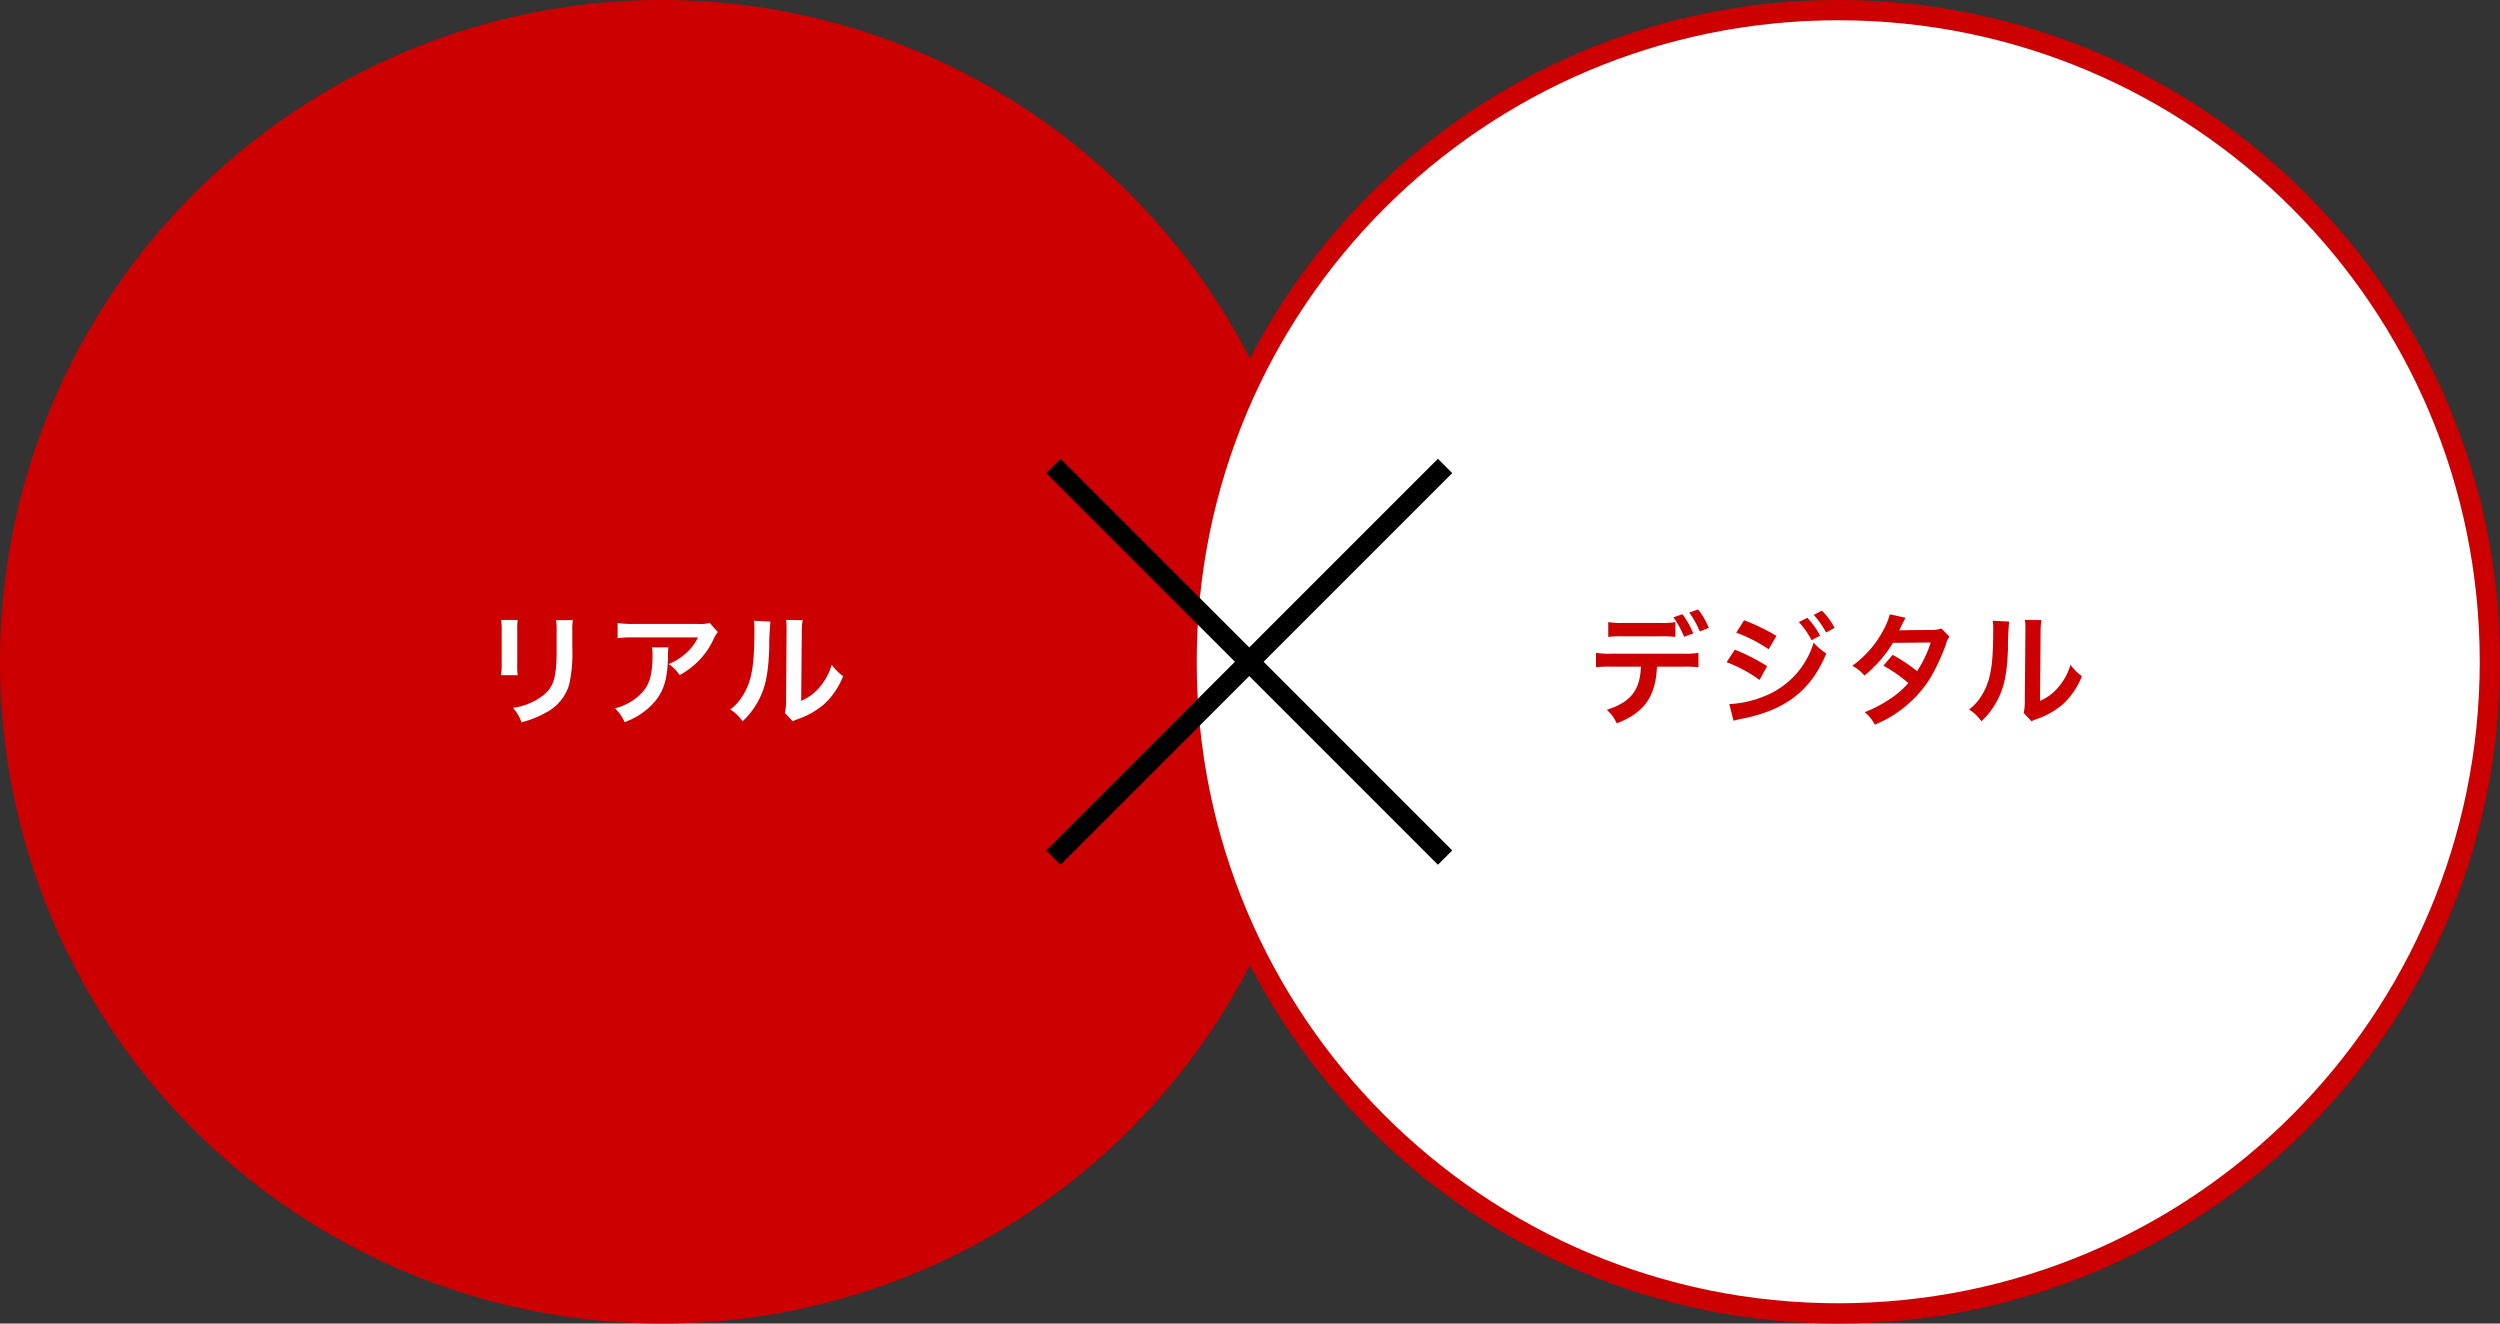
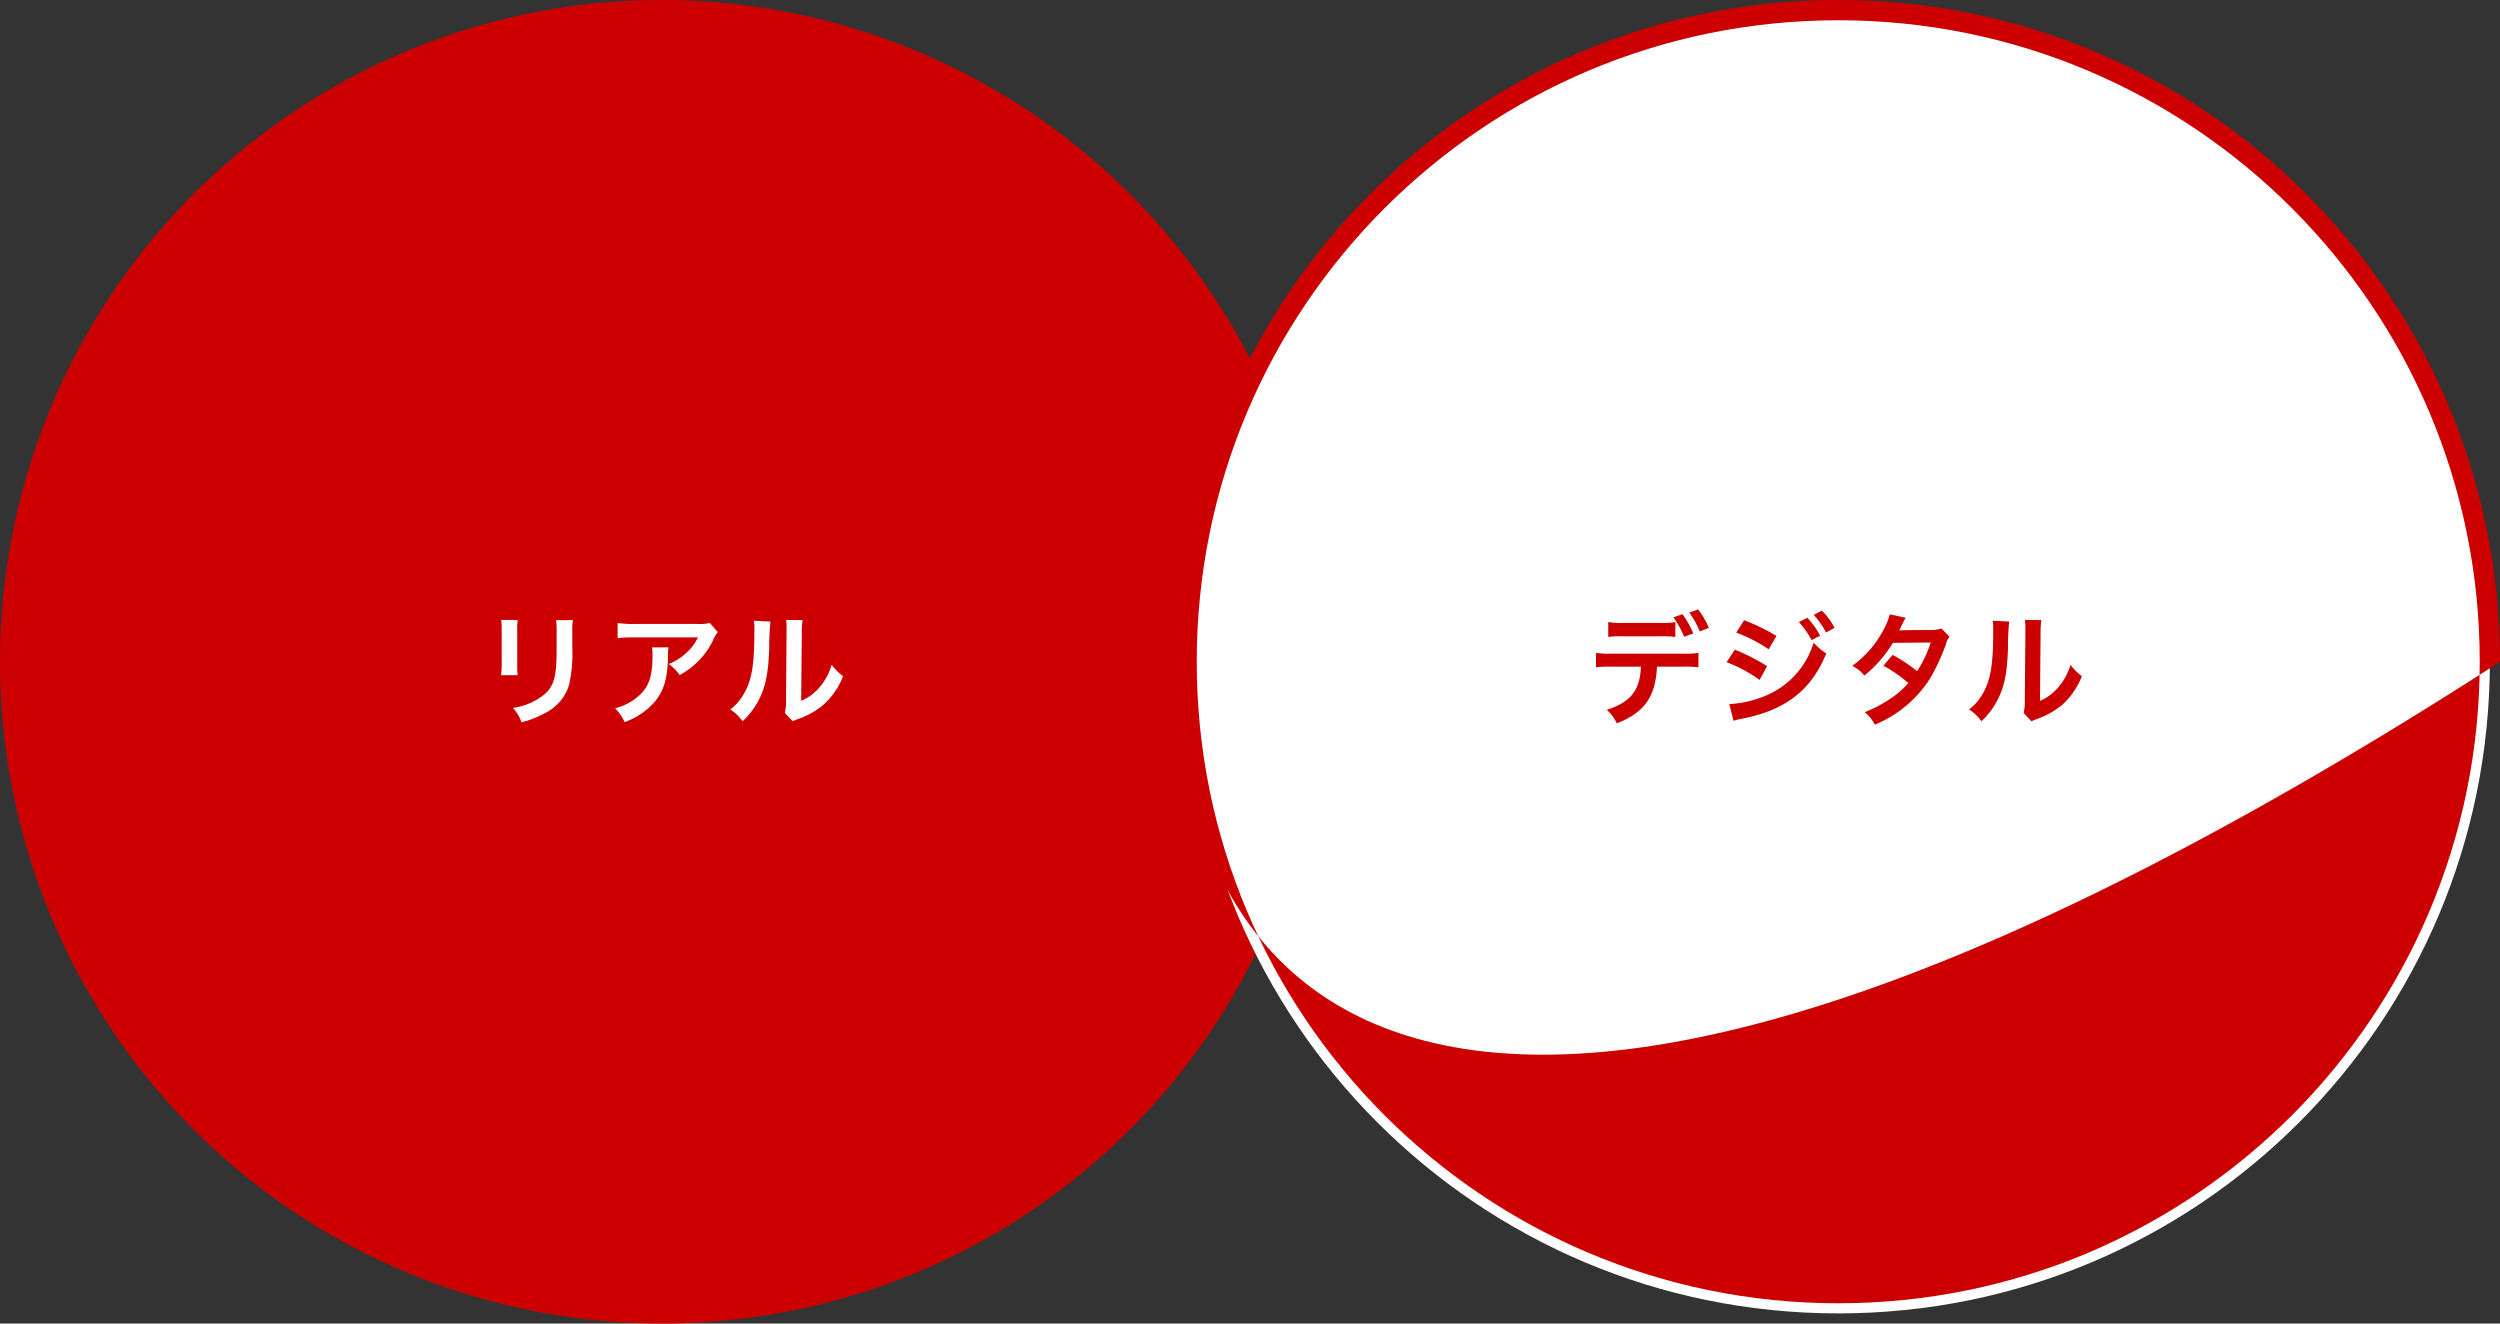
<svg xmlns="http://www.w3.org/2000/svg" width="370.222" height="196" viewBox="0 0 370.222 196">
  <rect x="0" y="0" width="370.222" height="196" fill="#333333" stroke="none" />
  <g id="グループ_497141" data-name="グループ 497141" transform="translate(-330 -5309)">
    <circle id="楕円形_405" data-name="楕円形 405" cx="98" cy="98" r="98" transform="translate(330 5309)" fill="#CC0000" />
    <g id="パス_455853" data-name="パス 455853" transform="translate(504.222 5309)" fill="#fff">
      <path d="M 98 194.5 C 91.452 194.5 84.908 193.84 78.55 192.539 C 72.355 191.272 66.261 189.38 60.438 186.917 C 54.721 184.499 49.206 181.505 44.047 178.02 C 38.937 174.568 34.131 170.603 29.764 166.236 C 25.397 161.869 21.432 157.063 17.98 151.953 C 14.495 146.794 11.501 141.279 9.083 135.562 C 6.62 129.739 4.728 123.645 3.461 117.45 C 2.16 111.092 1.5 104.548 1.5 98 C 1.5 91.452 2.16 84.908 3.461 78.55 C 4.728 72.355 6.62 66.261 9.083 60.438 C 11.501 54.721 14.495 49.206 17.98 44.047 C 21.432 38.937 25.397 34.131 29.764 29.764 C 34.131 25.397 38.937 21.432 44.047 17.98 C 49.206 14.495 54.721 11.501 60.438 9.083 C 66.261 6.62 72.355 4.728 78.55 3.461 C 84.908 2.16 91.452 1.5 98 1.5 C 104.548 1.5 111.092 2.16 117.45 3.461 C 123.645 4.728 129.739 6.62 135.562 9.083 C 141.279 11.501 146.794 14.495 151.953 17.98 C 157.063 21.432 161.869 25.397 166.236 29.764 C 170.603 34.131 174.568 38.937 178.02 44.047 C 181.505 49.206 184.499 54.721 186.917 60.438 C 189.38 66.261 191.272 72.355 192.539 78.55 C 193.84 84.908 194.5 91.452 194.5 98 C 194.5 104.548 193.84 111.092 192.539 117.45 C 191.272 123.645 189.38 129.739 186.917 135.562 C 184.499 141.279 181.505 146.794 178.02 151.953 C 174.568 157.063 170.603 161.869 166.236 166.236 C 161.869 170.603 157.063 174.568 151.953 178.02 C 146.794 181.505 141.279 184.499 135.562 186.917 C 129.739 189.38 123.645 191.272 117.45 192.539 C 111.092 193.84 104.548 194.5 98 194.5 Z" stroke="none" />
-       <path d="M 98 3 C 91.552 3 85.11 3.649 78.851 4.93 C 72.753 6.178 66.755 8.04 61.023 10.464 C 55.394 12.845 49.965 15.792 44.887 19.223 C 39.856 22.622 35.125 26.525 30.825 30.825 C 26.525 35.125 22.622 39.856 19.223 44.887 C 15.792 49.965 12.845 55.394 10.464 61.023 C 8.04 66.755 6.178 72.753 4.93 78.851 C 3.649 85.11 3 91.552 3 98 C 3 104.448 3.649 110.89 4.93 117.149 C 6.178 123.247 8.04 129.245 10.464 134.977 C 12.845 140.606 15.792 146.035 19.223 151.113 C 22.622 156.144 26.525 160.875 30.825 165.175 C 35.125 169.475 39.856 173.378 44.887 176.777 C 49.965 180.208 55.394 183.155 61.023 185.536 C 66.755 187.96 72.753 189.822 78.851 191.07 C 85.11 192.351 91.552 193 98 193 C 104.448 193 110.89 192.351 117.149 191.07 C 123.247 189.822 129.245 187.96 134.977 185.536 C 140.606 183.155 146.035 180.208 151.113 176.777 C 156.144 173.378 160.875 169.475 165.175 165.175 C 169.475 160.875 173.378 156.144 176.777 151.113 C 180.208 146.035 183.155 140.606 185.536 134.977 C 187.96 129.245 189.822 123.247 191.07 117.149 C 192.351 110.89 193 104.448 193 98 C 193 91.552 192.351 85.11 191.07 78.851 C 189.822 72.753 187.96 66.755 185.536 61.023 C 183.155 55.394 180.208 49.965 176.777 44.887 C 173.378 39.856 169.475 35.125 165.175 30.825 C 160.875 26.525 156.144 22.622 151.113 19.223 C 146.035 15.792 140.606 12.845 134.977 10.464 C 129.245 8.04 123.247 6.178 117.149 4.93 C 110.89 3.649 104.448 3 98 3 M 98 0 C 152.124 0 196 43.876 196 98 C 196 152.124 152.124 196 98 196 C 43.876 196 0 152.124 0 98 C 0 43.876 43.876 0 98 0 Z" stroke="none" fill="#CC0000" />
+       <path d="M 98 3 C 91.552 3 85.11 3.649 78.851 4.93 C 72.753 6.178 66.755 8.04 61.023 10.464 C 55.394 12.845 49.965 15.792 44.887 19.223 C 39.856 22.622 35.125 26.525 30.825 30.825 C 26.525 35.125 22.622 39.856 19.223 44.887 C 15.792 49.965 12.845 55.394 10.464 61.023 C 8.04 66.755 6.178 72.753 4.93 78.851 C 3.649 85.11 3 91.552 3 98 C 3 104.448 3.649 110.89 4.93 117.149 C 6.178 123.247 8.04 129.245 10.464 134.977 C 12.845 140.606 15.792 146.035 19.223 151.113 C 22.622 156.144 26.525 160.875 30.825 165.175 C 35.125 169.475 39.856 173.378 44.887 176.777 C 49.965 180.208 55.394 183.155 61.023 185.536 C 66.755 187.96 72.753 189.822 78.851 191.07 C 85.11 192.351 91.552 193 98 193 C 104.448 193 110.89 192.351 117.149 191.07 C 123.247 189.822 129.245 187.96 134.977 185.536 C 140.606 183.155 146.035 180.208 151.113 176.777 C 156.144 173.378 160.875 169.475 165.175 165.175 C 169.475 160.875 173.378 156.144 176.777 151.113 C 180.208 146.035 183.155 140.606 185.536 134.977 C 187.96 129.245 189.822 123.247 191.07 117.149 C 192.351 110.89 193 104.448 193 98 C 193 91.552 192.351 85.11 191.07 78.851 C 189.822 72.753 187.96 66.755 185.536 61.023 C 183.155 55.394 180.208 49.965 176.777 44.887 C 173.378 39.856 169.475 35.125 165.175 30.825 C 160.875 26.525 156.144 22.622 151.113 19.223 C 146.035 15.792 140.606 12.845 134.977 10.464 C 129.245 8.04 123.247 6.178 117.149 4.93 C 110.89 3.649 104.448 3 98 3 M 98 0 C 152.124 0 196 43.876 196 98 C 43.876 196 0 152.124 0 98 C 0 43.876 43.876 0 98 0 Z" stroke="none" fill="#CC0000" />
    </g>
    <path id="パス_461933" data-name="パス 461933" d="M-23.778-14.2a11.365,11.365,0,0,1,.072,1.62v4.95a12.981,12.981,0,0,1-.09,1.62h2.466A8.689,8.689,0,0,1-21.4-7.6v-4.968a9.149,9.149,0,0,1,.072-1.62Zm8.118.036a9.479,9.479,0,0,1,.09,1.71v2.25c0,1.44-.018,2.232-.09,3.006-.2,2.376-.792,3.474-2.484,4.59a9.709,9.709,0,0,1-3.888,1.44A6.149,6.149,0,0,1-20.772.972a15.225,15.225,0,0,0,3.51-1.386,6.894,6.894,0,0,0,3.546-4.194,21.26,21.26,0,0,0,.468-5.454v-2.43a8.538,8.538,0,0,1,.09-1.674Zm22.752.4a4.955,4.955,0,0,1-1.746.162h-9.4a14.35,14.35,0,0,1-2.484-.144v2.25a17.3,17.3,0,0,1,2.448-.108h9.45a7.465,7.465,0,0,1-1.71,2.286A8.347,8.347,0,0,1,1.026-7.668,6.083,6.083,0,0,1,2.646-6.03a11.259,11.259,0,0,0,2.16-1.494,11.423,11.423,0,0,0,2.772-3.618A5,5,0,0,1,8.3-12.4Zm-8.55,3.636a4.558,4.558,0,0,1,.09,1.08c0,3.4-.576,4.95-2.412,6.408a8.3,8.3,0,0,1-3.15,1.53A6.354,6.354,0,0,1-5.508.936,10.4,10.4,0,0,0-.864-2.3C.36-3.87.846-5.6.918-8.676A8.264,8.264,0,0,1,.99-10.134Zm15.1-3.942a9.047,9.047,0,0,1,.072,1.638c0,5.04-.414,7.362-1.71,9.432a7.4,7.4,0,0,1-1.854,2.07A6.406,6.406,0,0,1,11.97.81a11.462,11.462,0,0,0,2.484-3.33c.936-1.854,1.332-3.888,1.458-7.4a37.616,37.616,0,0,1,.18-4.032Zm4.77-.126a7.791,7.791,0,0,1,.072,1.188v.54L18.4-2.322a8.066,8.066,0,0,1-.162,1.908L19.386.81A7.832,7.832,0,0,1,20.16.486a11.888,11.888,0,0,0,3.834-2.16,11.171,11.171,0,0,0,2.862-4.194A7.545,7.545,0,0,1,25.164-7.56,8.8,8.8,0,0,1,23.4-4.266a7.237,7.237,0,0,1-2.754,2.052l.09-10.242a9.754,9.754,0,0,1,.126-1.71Z" transform="translate(428 5415)" fill="#fff" />
    <path id="パス_461934" data-name="パス 461934" d="M-23.9-13.878a11.33,11.33,0,0,1-2.322.126h-5.292a11.546,11.546,0,0,1-2.322-.126v2.2a14.872,14.872,0,0,1,2.286-.09h5.364a14.719,14.719,0,0,1,2.286.09Zm1.134,6.606a15.813,15.813,0,0,1,2.286.09V-9.324a11.766,11.766,0,0,1-2.322.126h-10.53a11.766,11.766,0,0,1-2.322-.126v2.142a15.813,15.813,0,0,1,2.286-.09H-29C-29.124-3.78-30.528-2-34.056-.882a5.722,5.722,0,0,1,1.476,2c4.068-1.566,5.76-3.942,5.958-8.388Zm3.816-5.742a11.038,11.038,0,0,0-1.584-2.736l-1.3.468a13.075,13.075,0,0,1,1.548,2.79Zm-5.238-1.566a13.27,13.27,0,0,1,1.584,2.88l1.35-.5a12.7,12.7,0,0,0-1.6-2.844Zm9.306,2.268A21.792,21.792,0,0,1-10.08-9.846l1.152-1.98a29.642,29.642,0,0,0-4.788-2.322Zm-1.422,4.374A20.893,20.893,0,0,1-11.43-5.31l1.116-2.034A28.41,28.41,0,0,0-15.1-9.792Zm10.692-5.94A12.149,12.149,0,0,1-3.726-11.2l1.26-.666a11.665,11.665,0,0,0-1.89-2.646ZM-15.282.738a10.628,10.628,0,0,1,1.26-.306C-7.578-.828-3.78-3.78-1.548-9.234a8.752,8.752,0,0,1-1.872-1.6A12.38,12.38,0,0,1-10.71-2.9a15.991,15.991,0,0,1-5.2,1.17ZM-.324-13.032A10.409,10.409,0,0,0-2.2-15.57l-1.206.63a13.262,13.262,0,0,1,1.836,2.61Zm15.822.108a4.725,4.725,0,0,1-1.584.216c-4.392.036-4.392.036-4.68.072a8.969,8.969,0,0,0,.432-.864,9.484,9.484,0,0,1,.54-1.008l-2.34-.522a10.973,10.973,0,0,1-1.044,2.5A15.474,15.474,0,0,1,2.3-7.4a5.714,5.714,0,0,1,1.8,1.44A18.622,18.622,0,0,0,8.316-10.8l5.6-.054A17.2,17.2,0,0,1,11.9-6.606,23.429,23.429,0,0,0,8.28-9.018l-1.368,1.6A20.377,20.377,0,0,1,10.6-4.842,13.067,13.067,0,0,1,7.65-2.34,18.141,18.141,0,0,1,4.14-.54,5.713,5.713,0,0,1,5.634,1.314a17.576,17.576,0,0,0,8.208-6.876,30.191,30.191,0,0,0,2.3-4.95,3.224,3.224,0,0,1,.558-1.206Zm7.6-1.152a9.047,9.047,0,0,1,.072,1.638c0,5.04-.414,7.362-1.71,9.432A7.4,7.4,0,0,1,19.6-.936,6.406,6.406,0,0,1,21.42.81,11.462,11.462,0,0,0,23.9-2.52c.936-1.854,1.332-3.888,1.458-7.4a37.616,37.616,0,0,1,.18-4.032Zm4.77-.126a7.791,7.791,0,0,1,.072,1.188v.54l-.09,10.152a8.066,8.066,0,0,1-.162,1.908L28.836.81A7.832,7.832,0,0,1,29.61.486a11.888,11.888,0,0,0,3.834-2.16,11.171,11.171,0,0,0,2.862-4.194A7.545,7.545,0,0,1,34.614-7.56,8.8,8.8,0,0,1,32.85-4.266,7.237,7.237,0,0,1,30.1-2.214l.09-10.242a9.754,9.754,0,0,1,.126-1.71Z" transform="translate(602 5415)" fill="#CC0000" />
    <g id="グループ_497052" data-name="グループ 497052" transform="translate(486.074 5377.963)">
-       <line id="線_537" data-name="線 537" x2="58" y2="58" transform="translate(-0.074 0.037)" fill="none" stroke="#000" stroke-width="3" />
-       <line id="線_538" data-name="線 538" x1="58" y2="58" transform="translate(-0.074 0.037)" fill="none" stroke="#000" stroke-width="3" />
-     </g>
+       </g>
  </g>
</svg>